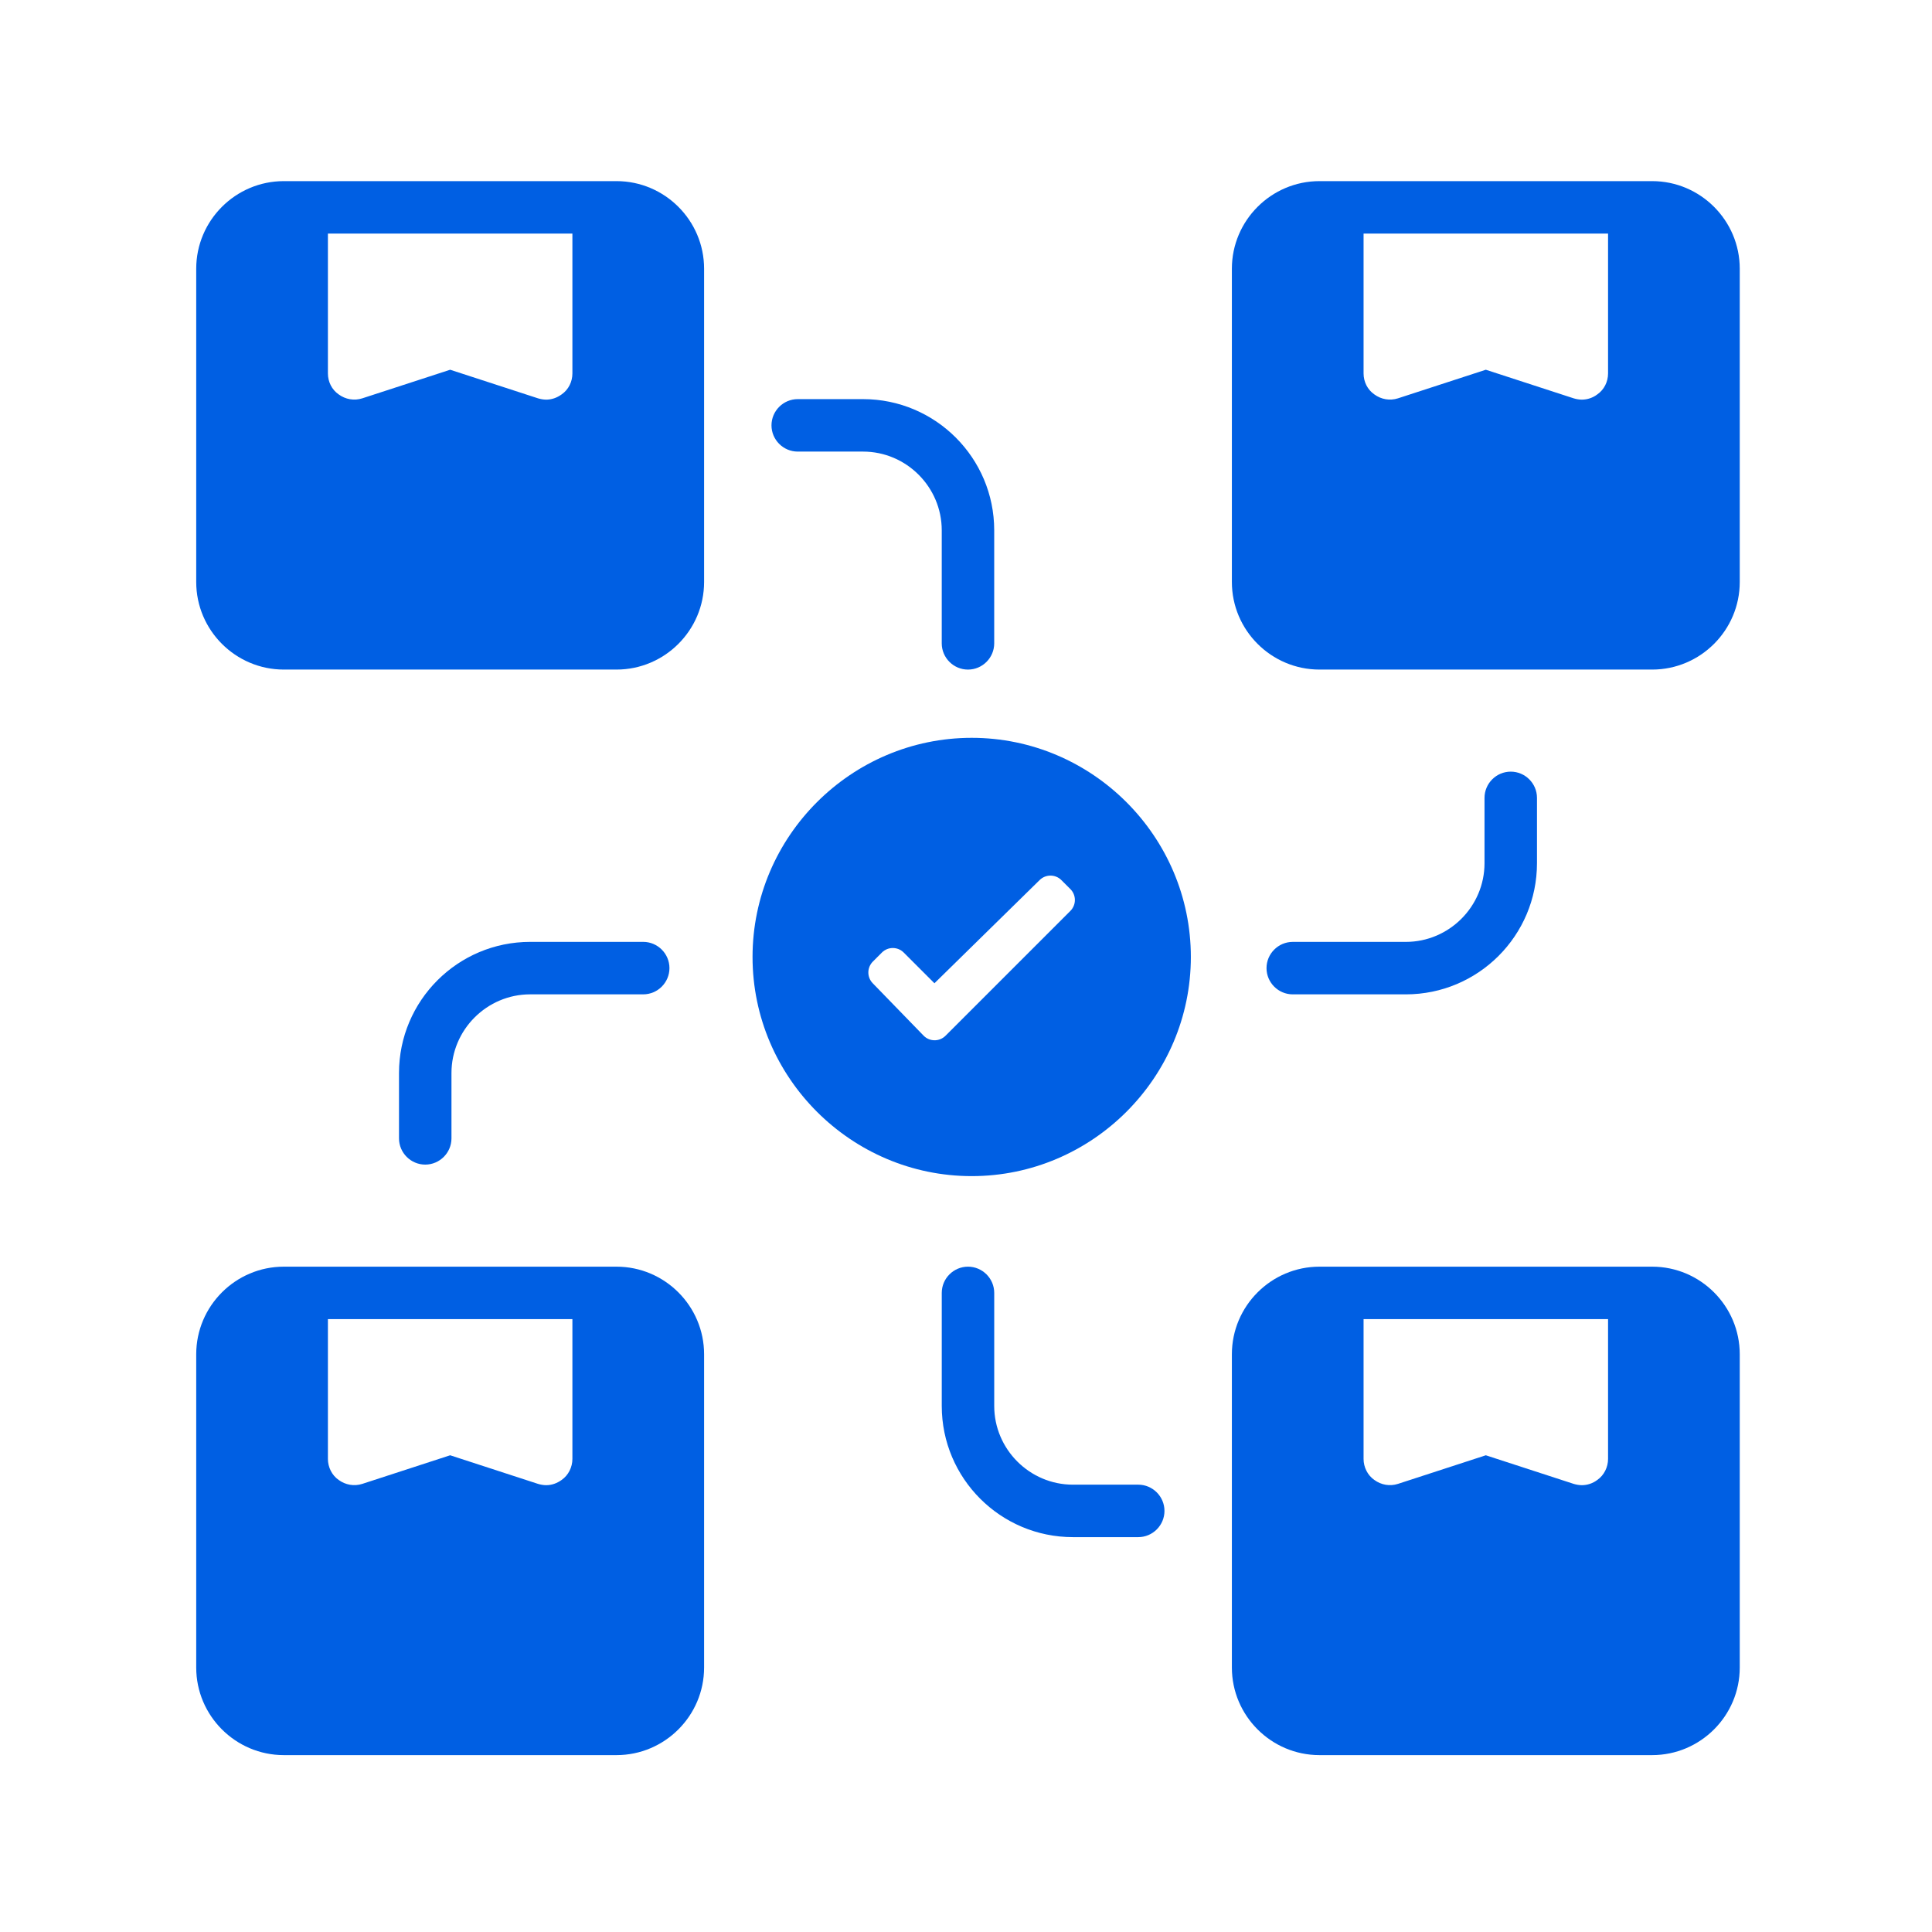
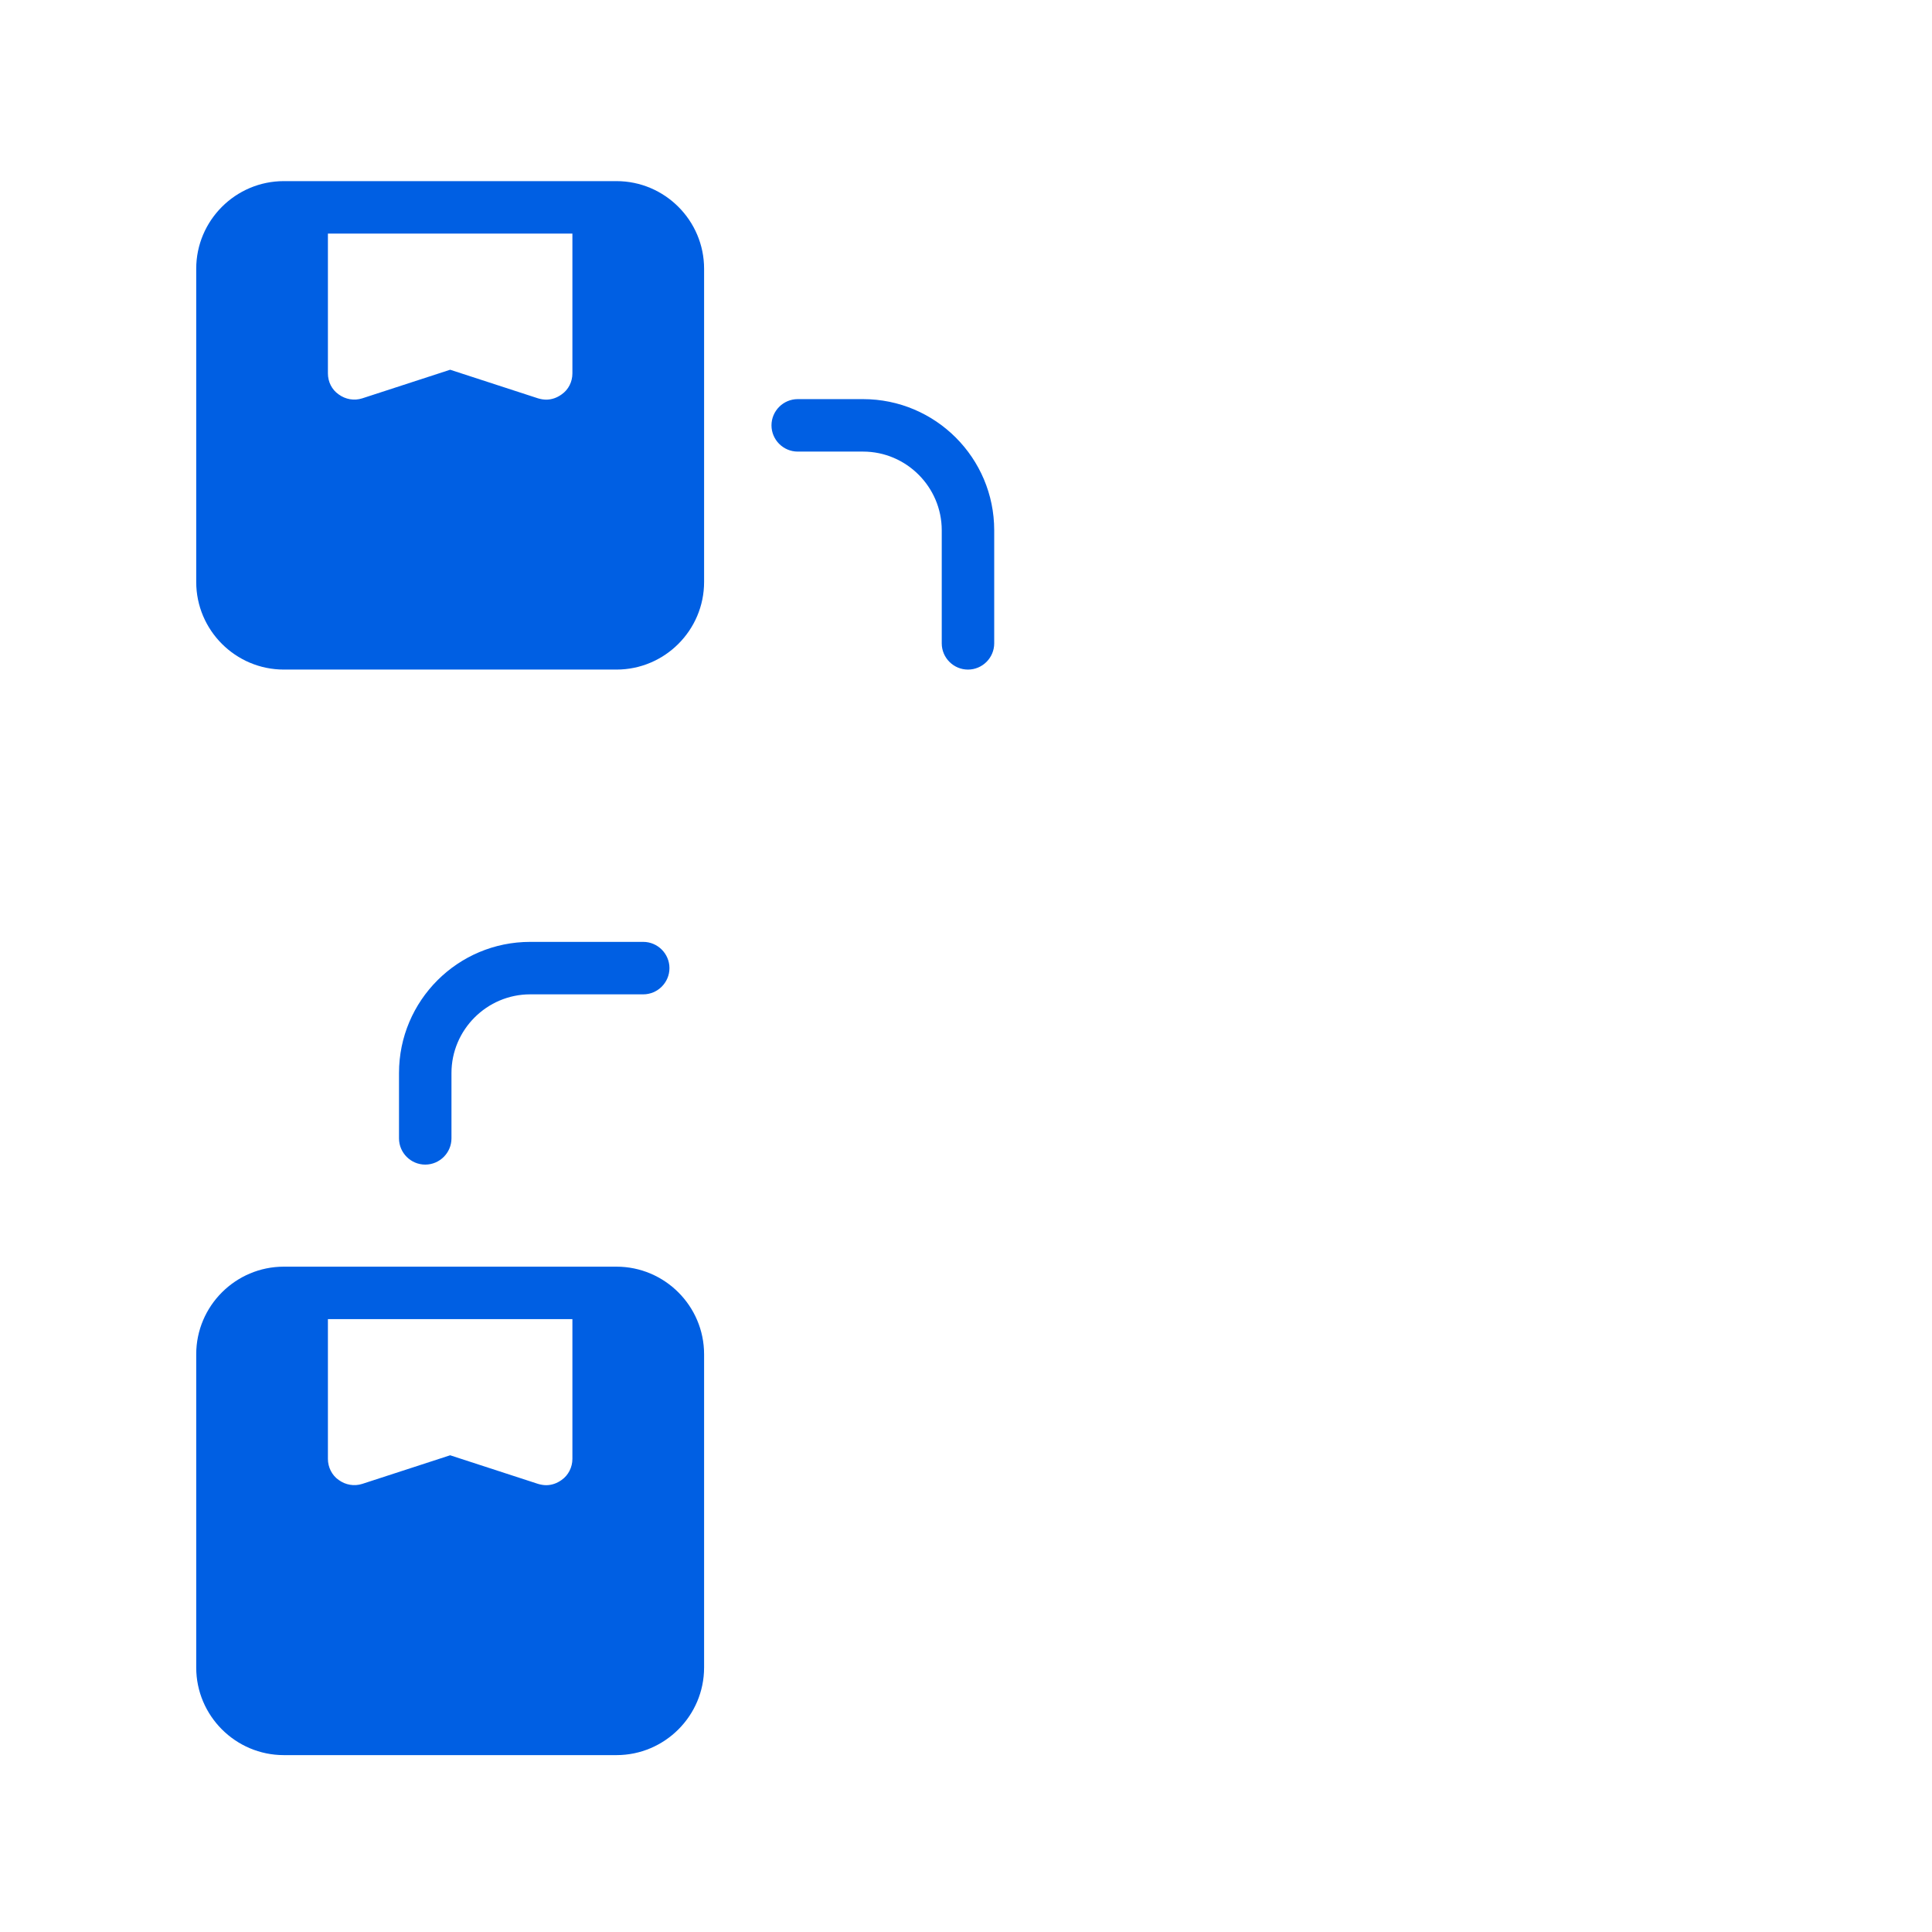
<svg xmlns="http://www.w3.org/2000/svg" width="128" height="128" viewBox="0 0 128 128" fill="none">
  <path d="M40.843 12H18.805C15.607 12 13 14.607 13 17.805V38.557C13 41.755 15.607 44.361 18.805 44.361H40.843C44.041 44.361 46.648 41.755 46.648 38.557V17.805C46.648 14.607 44.041 12 40.843 12ZM37.923 15.476V24.739C37.923 25.296 37.662 25.817 37.21 26.13C36.898 26.356 36.55 26.477 36.185 26.477C36.011 26.477 35.82 26.443 35.646 26.391L29.824 24.496L24.002 26.391C23.463 26.564 22.889 26.46 22.437 26.13C21.985 25.817 21.725 25.296 21.725 24.739V15.476H37.923Z" fill="#005FE3" />
  <path d="M40.843 83.92H18.805C15.607 83.92 13 86.527 13 89.725V110.477C13 113.674 15.607 116.281 18.805 116.281H40.843C44.041 116.281 46.648 113.674 46.648 110.477V89.725C46.648 86.527 44.041 83.92 40.843 83.92ZM37.923 87.396V96.659C37.923 97.198 37.662 97.737 37.21 98.05C36.898 98.276 36.55 98.397 36.185 98.397C36.011 98.397 35.82 98.363 35.646 98.311L29.824 96.416L24.002 98.311C23.463 98.484 22.889 98.38 22.437 98.05C21.985 97.737 21.725 97.198 21.725 96.659V87.396H37.923Z" fill="#005FE3" />
-   <path d="M109.458 83.92H87.42C84.222 83.92 81.615 86.527 81.615 89.725V110.477C81.615 113.674 84.222 116.281 87.42 116.281H109.458C112.656 116.281 115.263 113.674 115.263 110.477V89.725C115.263 86.527 112.656 83.92 109.458 83.92ZM106.538 87.396V96.659C106.538 97.198 106.277 97.737 105.826 98.05C105.53 98.276 105.165 98.397 104.8 98.397C104.626 98.397 104.435 98.363 104.261 98.311L98.439 96.416L92.617 98.311C92.078 98.484 91.504 98.38 91.053 98.05C90.601 97.737 90.34 97.198 90.34 96.659V87.396H106.538Z" fill="#005FE3" />
-   <path d="M109.458 12H87.42C84.222 12 81.615 14.607 81.615 17.805V38.557C81.615 41.755 84.222 44.361 87.42 44.361H109.458C112.656 44.361 115.263 41.755 115.263 38.557V17.805C115.263 14.607 112.656 12 109.458 12ZM106.538 15.476V24.739C106.538 25.296 106.277 25.817 105.826 26.13C105.53 26.356 105.165 26.477 104.8 26.477C104.626 26.477 104.435 26.443 104.261 26.391L98.439 24.496L92.617 26.391C92.078 26.564 91.504 26.46 91.053 26.13C90.601 25.817 90.34 25.296 90.34 24.739V15.476H106.538Z" fill="#005FE3" />
  <path d="M52.851 29.919H57.179C60.047 29.919 62.393 32.266 62.393 35.133V42.624C62.393 43.58 63.175 44.362 64.131 44.362C65.087 44.362 65.869 43.58 65.869 42.624V35.133C65.869 30.337 61.976 26.443 57.179 26.443H52.851C51.895 26.443 51.113 27.226 51.113 28.181C51.113 29.137 51.895 29.919 52.851 29.919Z" fill="#005FE3" />
  <path d="M29.911 75.42V71.092C29.911 68.225 32.257 65.878 35.125 65.878H42.615C43.571 65.878 44.353 65.096 44.353 64.14C44.353 63.184 43.571 62.402 42.615 62.402H35.125C30.328 62.402 26.435 66.296 26.435 71.092V75.42C26.435 76.376 27.217 77.158 28.173 77.158C29.128 77.158 29.911 76.376 29.911 75.42Z" fill="#005FE3" />
-   <path d="M75.411 98.363H71.084C68.216 98.363 65.87 96.016 65.87 93.149V85.658C65.87 84.702 65.088 83.92 64.132 83.92C63.176 83.92 62.394 84.702 62.394 85.658V93.149C62.394 97.946 66.287 101.839 71.084 101.839H75.411C76.367 101.839 77.149 101.057 77.149 100.101C77.149 99.145 76.367 98.363 75.411 98.363Z" fill="#005FE3" />
-   <path d="M93.139 65.879C97.936 65.879 101.829 61.986 101.829 57.189V52.861C101.829 51.905 101.047 51.123 100.091 51.123C99.135 51.123 98.353 51.905 98.353 52.861V57.189C98.353 60.056 96.007 62.403 93.139 62.403H85.648C84.692 62.403 83.91 63.185 83.91 64.141C83.91 65.097 84.692 65.879 85.648 65.879H93.139Z" fill="#005FE3" />
-   <path d="M64.378 48.883C56.392 48.883 49.858 55.416 49.858 63.402C49.858 71.388 56.392 77.921 64.378 77.921C72.363 77.921 78.897 71.388 78.897 63.402C78.897 55.416 72.363 48.883 64.378 48.883ZM61.187 68.611L57.819 65.141C57.43 64.74 57.435 64.101 57.83 63.706L58.428 63.108C58.827 62.709 59.474 62.709 59.873 63.108L61.909 65.144L68.882 58.303C69.282 57.911 69.924 57.914 70.32 58.31L70.915 58.904C71.314 59.303 71.314 59.95 70.915 60.35L62.643 68.621C62.239 69.025 61.584 69.02 61.187 68.611Z" fill="#005FE3" />
</svg>